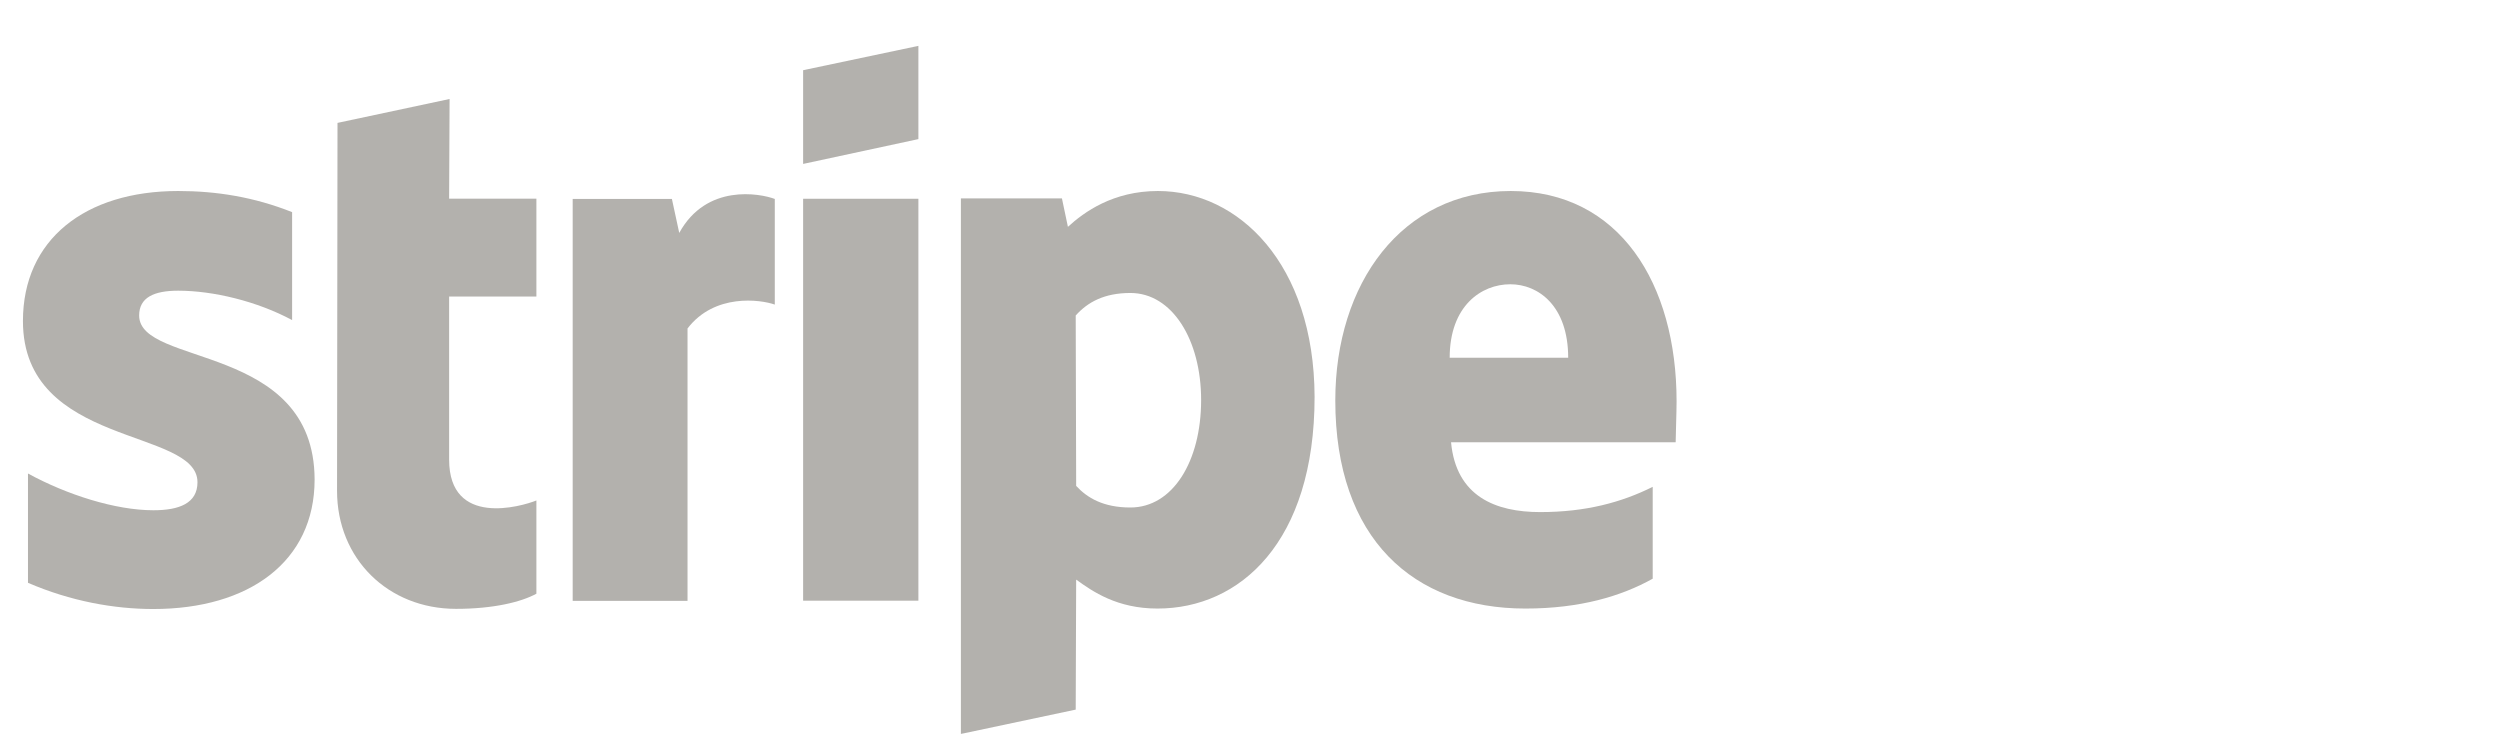
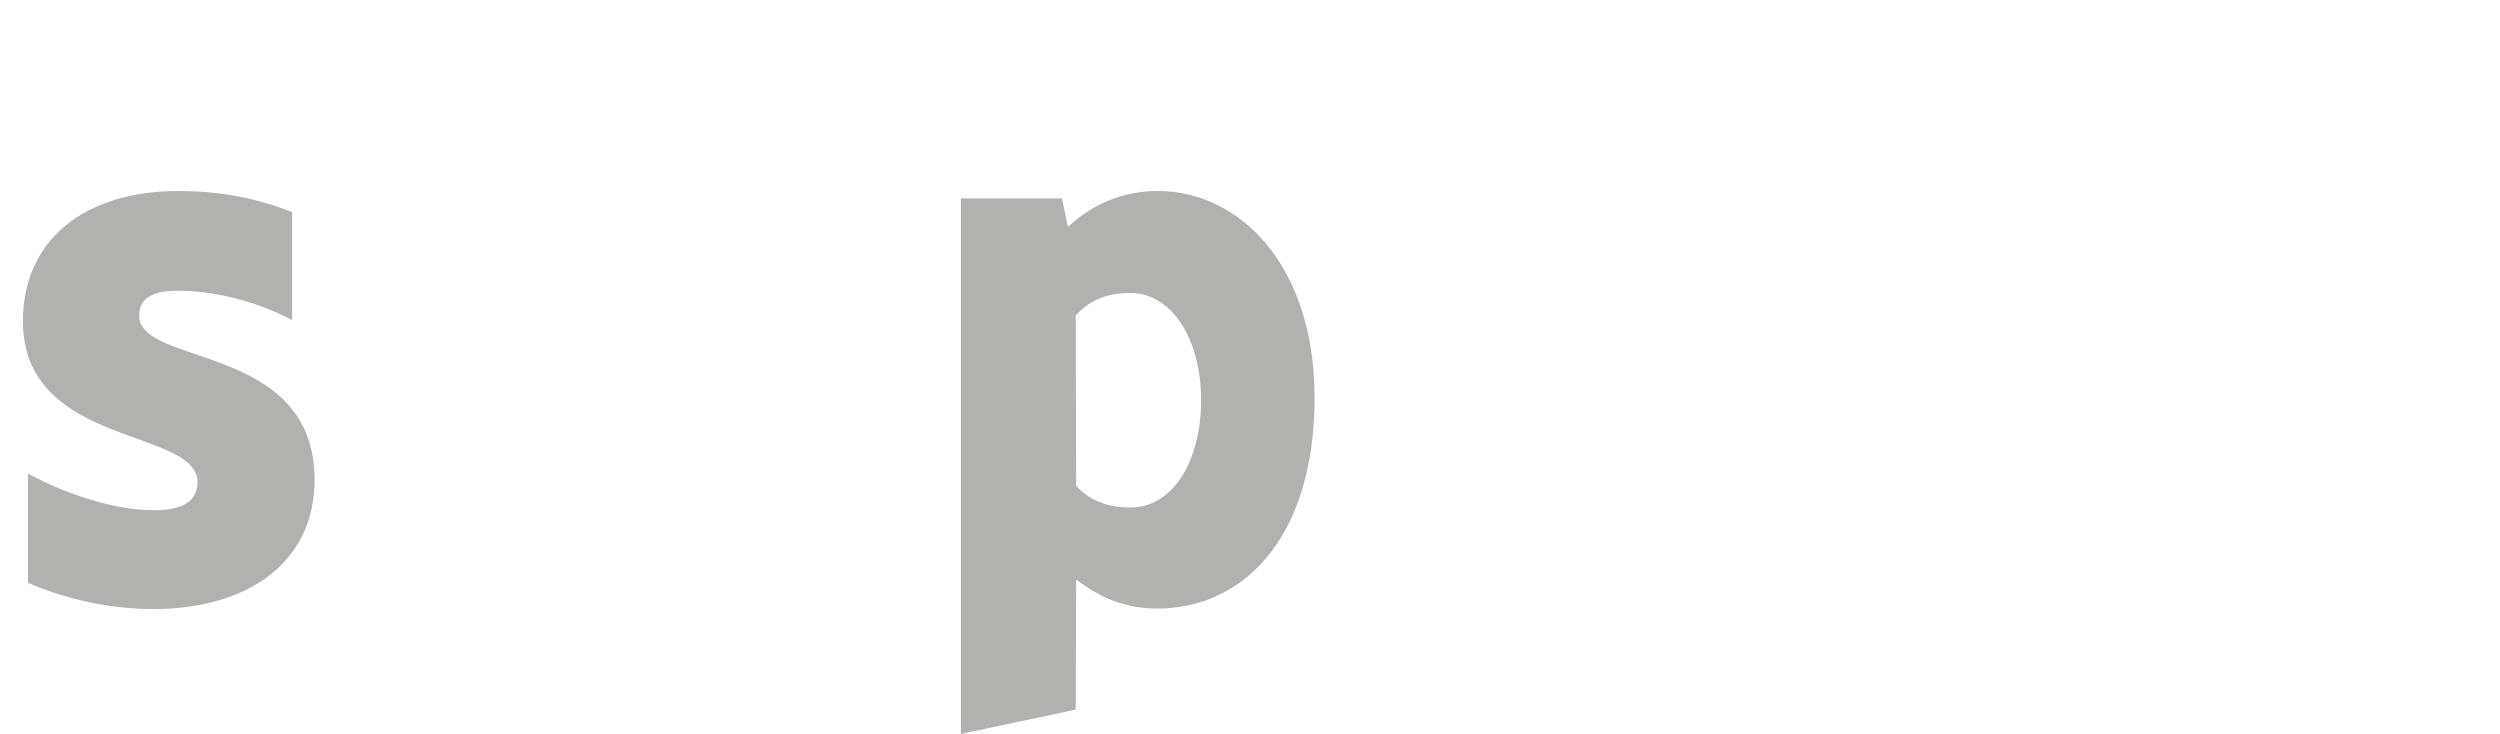
<svg xmlns="http://www.w3.org/2000/svg" width="109" height="32" viewBox="0 0 109 32" fill="none">
  <g filter="url(#filter0_i_2489_10961)">
-     <path fill-rule="evenodd" clip-rule="evenodd" d="M72.099 16.5C72.099 11.374 69.616 7.328 64.869 7.328C60.103 7.328 57.219 11.374 57.219 16.46C57.219 22.488 60.623 25.533 65.51 25.533C67.893 25.533 69.696 24.992 71.058 24.231V20.226C69.696 20.906 68.134 21.327 66.151 21.327C64.208 21.327 62.486 20.646 62.266 18.283H72.059C72.059 18.023 72.099 16.981 72.099 16.5ZM62.206 14.598C62.206 12.335 63.587 11.394 64.849 11.394C66.071 11.394 67.373 12.335 67.373 14.598H62.206Z" fill="#B3B1AD" />
    <path fill-rule="evenodd" clip-rule="evenodd" d="M49.486 7.328C47.524 7.328 46.262 8.249 45.561 8.89L45.3 7.649H40.895V31L45.901 29.939L45.921 24.271C46.642 24.792 47.704 25.533 49.466 25.533C53.051 25.533 56.316 22.649 56.316 16.3C56.295 10.492 52.991 7.328 49.486 7.328ZM48.285 21.127C47.103 21.127 46.402 20.706 45.921 20.185L45.901 12.755C46.422 12.175 47.143 11.774 48.285 11.774C50.107 11.774 51.369 13.817 51.369 16.44C51.369 19.124 50.127 21.127 48.285 21.127Z" fill="#B3B1AD" />
-     <path fill-rule="evenodd" clip-rule="evenodd" d="M34.016 6.147L39.042 5.065V1L34.016 2.061V6.147Z" fill="#B3B1AD" />
-     <path d="M39.042 7.666H34.016V25.19H39.042V7.666Z" fill="#B3B1AD" />
-     <path fill-rule="evenodd" clip-rule="evenodd" d="M28.615 9.156L28.295 7.674H23.969V25.197H28.976V13.321C30.157 11.779 32.16 12.06 32.781 12.28V7.674C32.14 7.433 29.797 6.993 28.615 9.156Z" fill="#B3B1AD" />
-     <path fill-rule="evenodd" clip-rule="evenodd" d="M18.602 3.316L13.715 4.358L13.695 20.399C13.695 23.363 15.918 25.546 18.882 25.546C20.525 25.546 21.726 25.246 22.387 24.886V20.82C21.746 21.08 18.582 22.002 18.582 19.038V11.928H22.387V7.662H18.582L18.602 3.316Z" fill="#B3B1AD" />
    <path fill-rule="evenodd" clip-rule="evenodd" d="M5.067 12.755C5.067 11.974 5.708 11.674 6.769 11.674C8.291 11.674 10.214 12.135 11.736 12.956V8.249C10.074 7.588 8.431 7.328 6.769 7.328C2.704 7.328 0 9.451 0 12.996C0 18.523 7.61 17.642 7.61 20.025C7.61 20.947 6.809 21.247 5.688 21.247C4.025 21.247 1.903 20.566 0.22 19.645V24.411C2.083 25.212 3.965 25.553 5.688 25.553C9.853 25.553 12.717 23.49 12.717 19.905C12.697 13.937 5.067 14.998 5.067 12.755Z" fill="#B3B1AD" />
  </g>
  <defs>
    <filter id="filter0_i_2489_10961" x="0" y="1" width="73.098" height="31" filterUnits="userSpaceOnUse" color-interpolation-filters="sRGB">
      <feFlood flood-opacity="0" result="BackgroundImageFix" />
      <feBlend mode="normal" in="SourceGraphic" in2="BackgroundImageFix" result="shape" />
      <feColorMatrix in="SourceAlpha" type="matrix" values="0 0 0 0 0 0 0 0 0 0 0 0 0 0 0 0 0 0 127 0" result="hardAlpha" />
      <feMorphology radius="0.5" operator="erode" in="SourceAlpha" result="effect1_innerShadow_2489_10961" />
      <feOffset dx="1" dy="1" />
      <feGaussianBlur stdDeviation="0.5" />
      <feComposite in2="hardAlpha" operator="arithmetic" k2="-1" k3="1" />
      <feColorMatrix type="matrix" values="0 0 0 0 0.408 0 0 0 0 0.396 0 0 0 0 0.373 0 0 0 0.12 0" />
      <feBlend mode="normal" in2="shape" result="effect1_innerShadow_2489_10961" />
    </filter>
  </defs>
</svg>